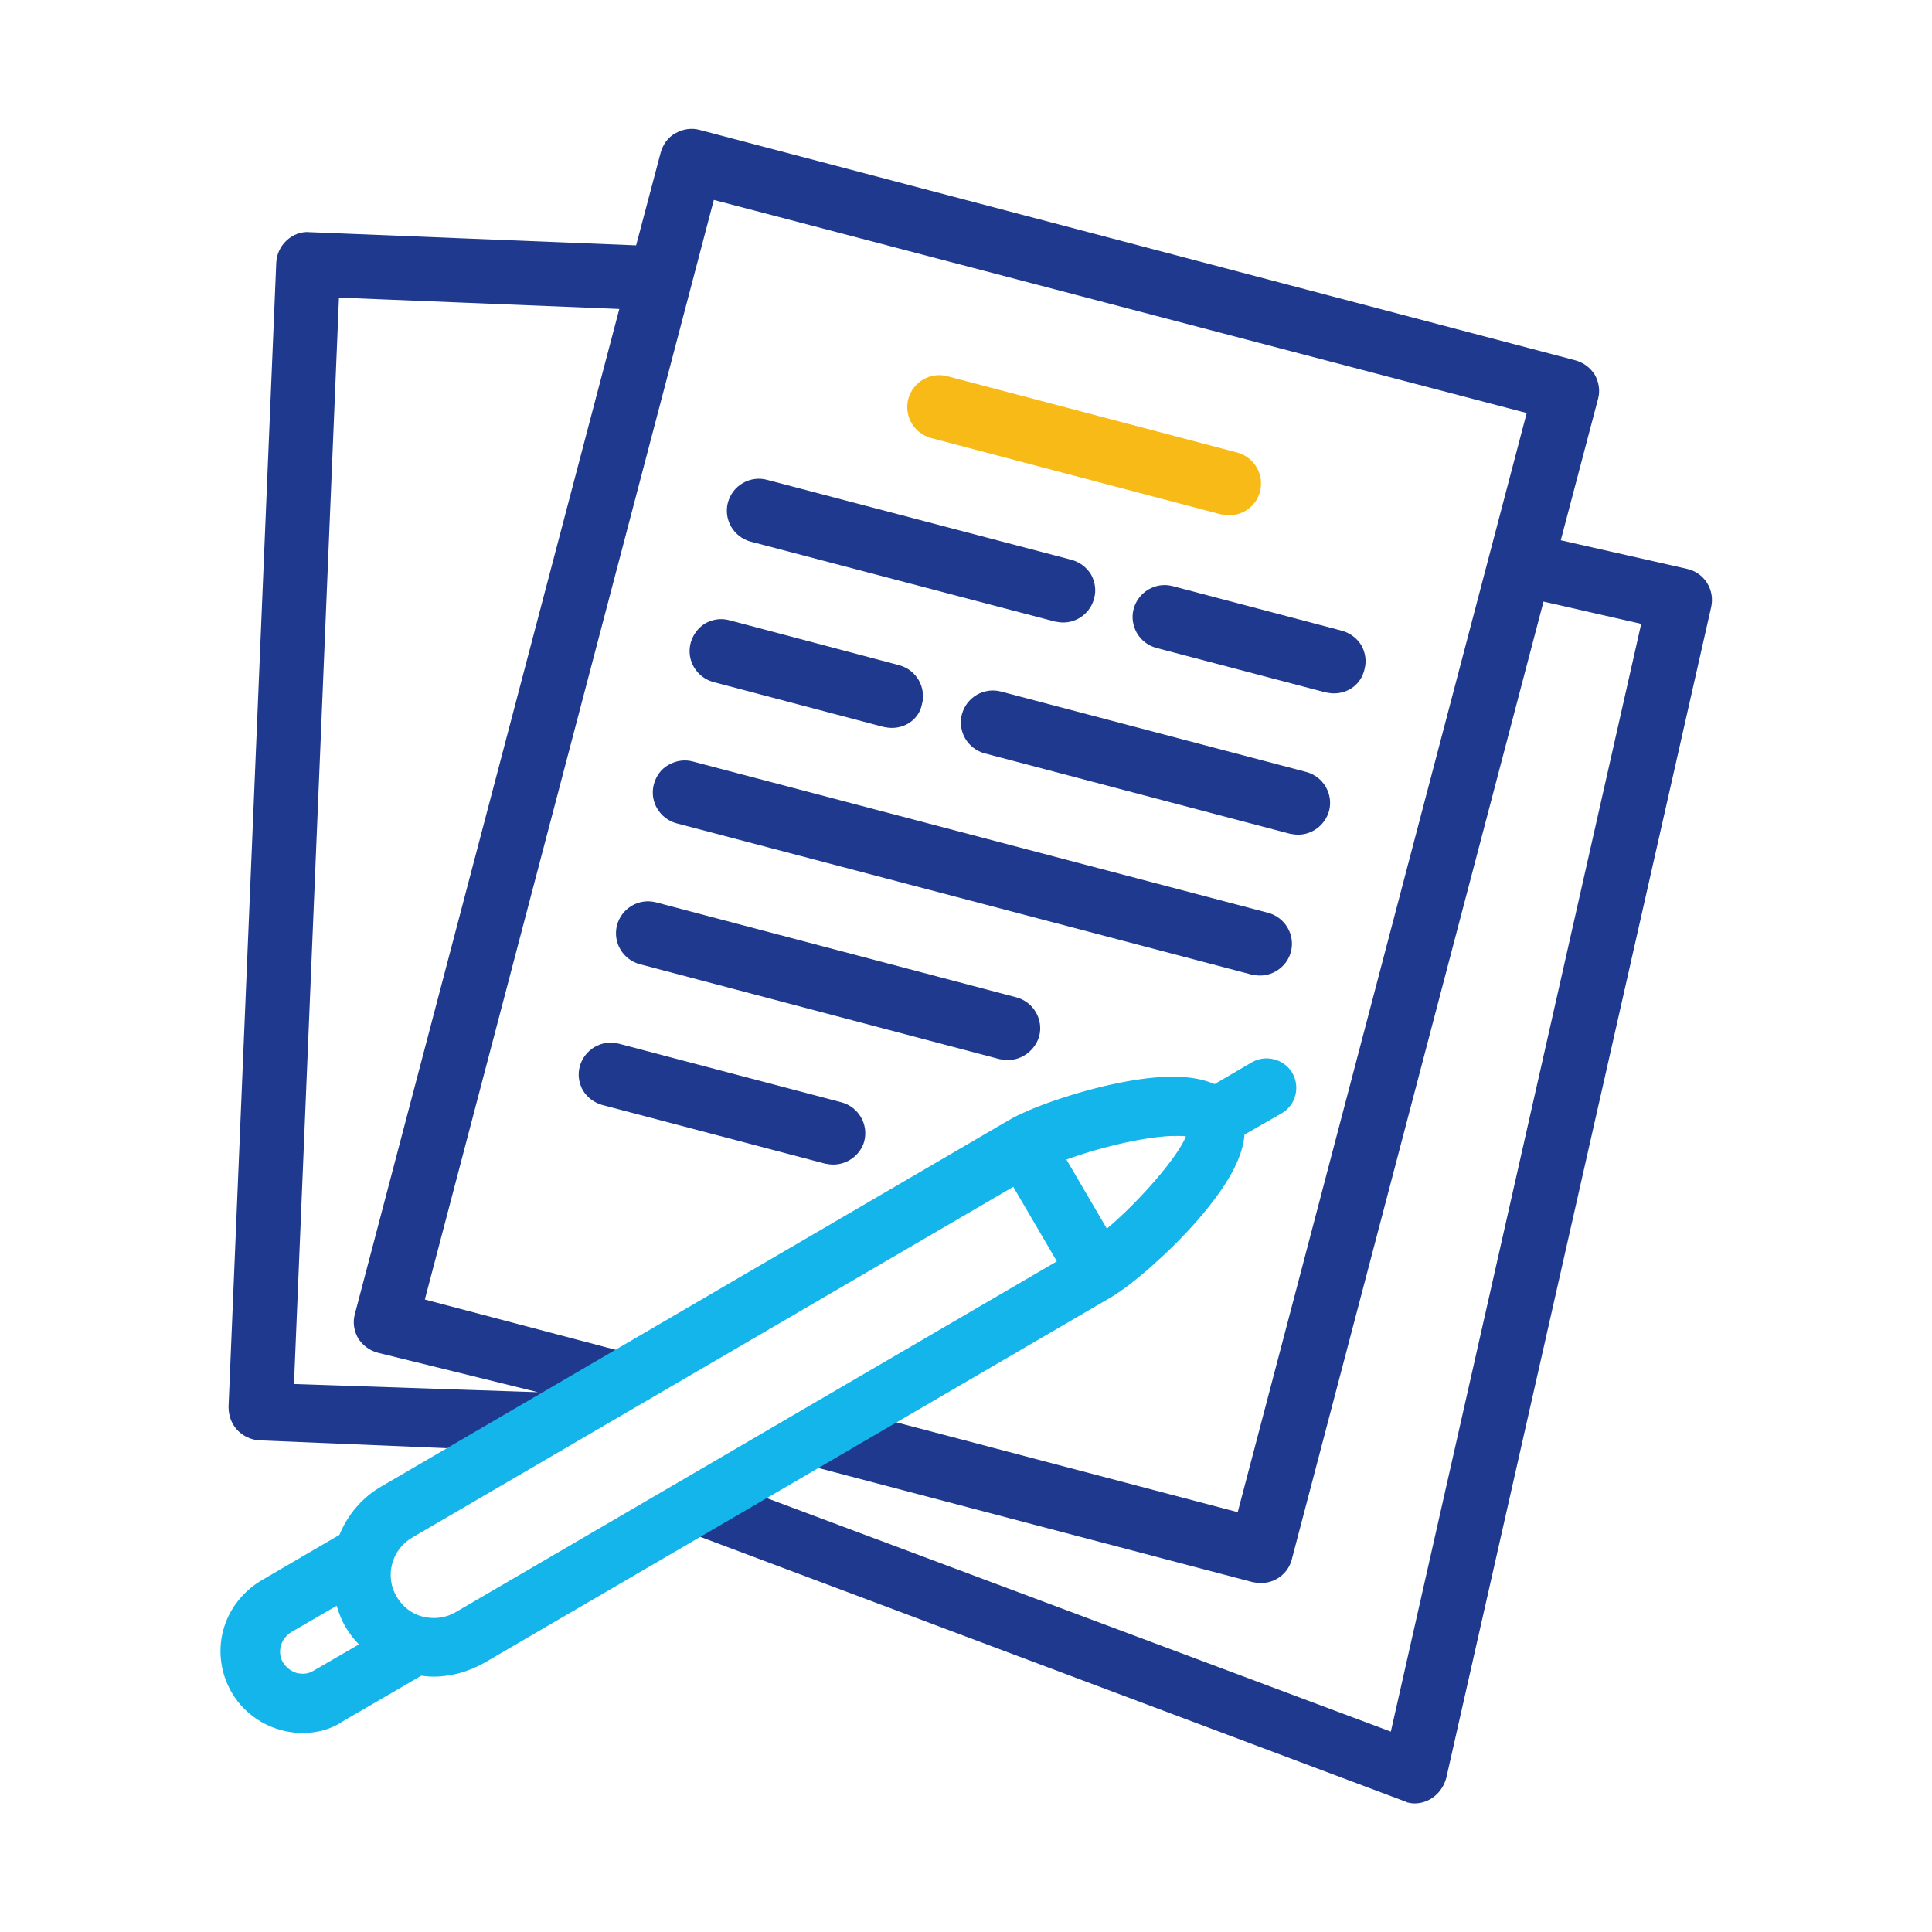
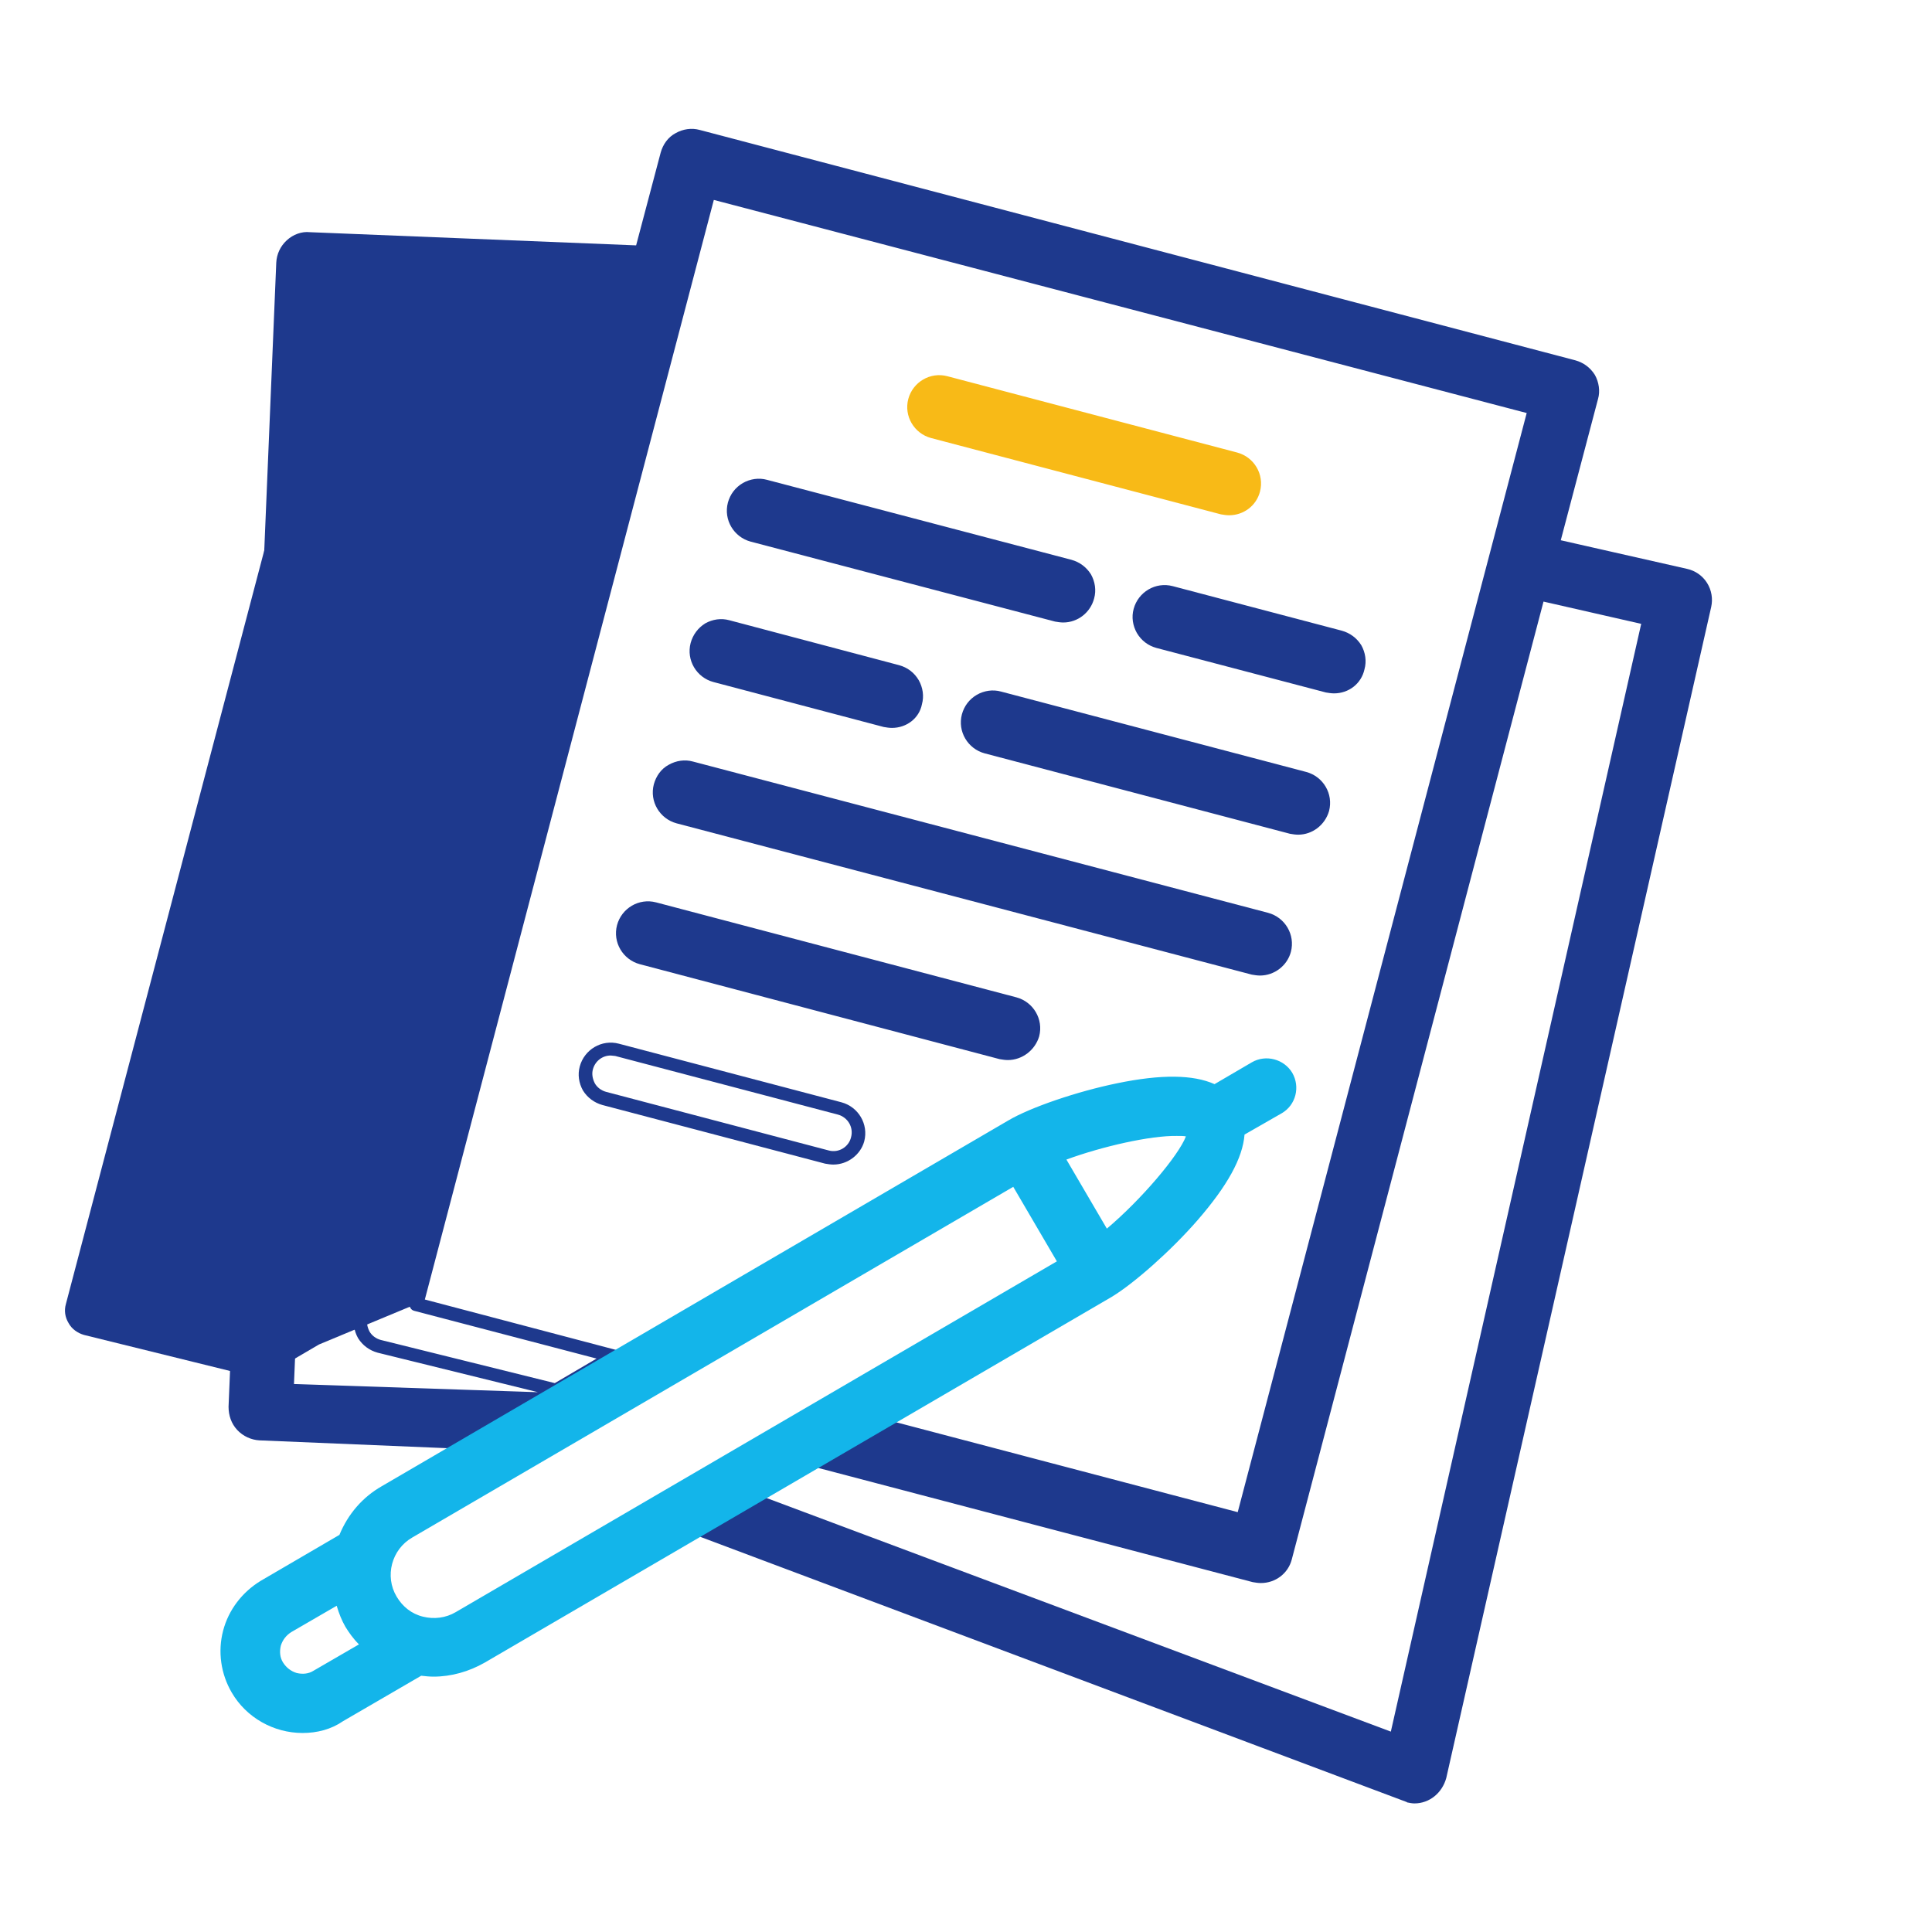
<svg xmlns="http://www.w3.org/2000/svg" version="1.1" id="Layer_1" x="0px" y="0px" viewBox="0 0 425.2 425.2" style="enable-background:new 0 0 425.2 425.2;" xml:space="preserve">
  <style type="text/css">
	.st0{fill:#1E398D;}
	.st1{fill:#F8BA17;}
	.st2{fill:#13B5EA;}
</style>
  <g>
    <g>
      <g>
        <g>
          <path class="st0" d="M287.1,171.3l-67.2-17.7c-3-0.8-6,1-6.8,3.9c-0.8,3,1,6,3.9,6.8l67.2,17.7c0.5,0.1,0.9,0.2,1.4,0.2      c2.5,0,4.7-1.7,5.4-4.1C291.8,175.1,290,172.1,287.1,171.3z" />
          <path class="st0" d="M285.7,183.7c-0.6,0-1.2-0.1-1.8-0.2l-67.2-17.7c-3.7-1-6-4.8-5-8.6c0.5-1.8,1.6-3.3,3.3-4.3      c1.6-0.9,3.5-1.2,5.3-0.7l67.2,17.7c0,0,0,0,0,0c3.7,1,6,4.8,5,8.6C291.6,181.6,288.8,183.7,285.7,183.7z M218.4,155      c-0.7,0-1.4,0.2-2,0.5c-0.9,0.5-1.6,1.4-1.9,2.5c-0.6,2.2,0.7,4.4,2.9,5l67.2,17.7c2.2,0.6,4.4-0.8,4.9-2.9      c0.6-2.2-0.7-4.4-2.9-4.9l-67.2-17.7C219.1,155,218.7,155,218.4,155z" />
        </g>
      </g>
      <g>
        <g>
          <path class="st0" d="M157.5,148.7l37.5,9.9c0.5,0.1,0.9,0.2,1.4,0.2c2.5,0,4.7-1.6,5.4-4.1c0.8-3-1-6-3.9-6.8l-37.5-9.9      c-3-0.8-6,1-6.8,3.9C152.7,144.9,154.5,147.9,157.5,148.7z" />
          <path class="st0" d="M196.3,160.2c-0.6,0-1.2-0.1-1.8-0.2l-37.5-9.9c0,0,0,0,0,0c-3.7-1-6-4.8-5-8.6c0.5-1.8,1.6-3.3,3.2-4.3      c1.6-0.9,3.5-1.2,5.3-0.7l37.4,9.9c1.8,0.5,3.3,1.6,4.3,3.3c0.9,1.6,1.2,3.5,0.7,5.3C202.3,158.1,199.5,160.2,196.3,160.2z       M157.8,147.3l37.5,9.9c0.4,0.1,0.7,0.1,1,0.1c1.8,0,3.4-1.2,3.9-3c0.3-1,0.1-2.1-0.4-3.1c-0.5-0.9-1.4-1.6-2.5-1.9l-37.5-9.9      c-1.1-0.3-2.1-0.1-3.1,0.4c-0.9,0.5-1.6,1.4-1.9,2.5C154.4,144.5,155.7,146.7,157.8,147.3L157.8,147.3z" />
        </g>
      </g>
      <g>
        <g>
          <path class="st0" d="M149.3,179.7L275.9,213c0.5,0.1,0.9,0.2,1.4,0.2c2.5,0,4.7-1.6,5.4-4.1c0.8-3-1-6-3.9-6.8L152.1,169      c-3-0.8-6,1-6.8,3.9C144.6,175.9,146.3,178.9,149.3,179.7z" />
          <path class="st0" d="M277.3,214.7c-0.6,0-1.2-0.1-1.8-0.2l-126.6-33.3c0,0,0,0,0,0c-3.7-1-6-4.8-5-8.6c0.5-1.8,1.6-3.4,3.3-4.3      c1.6-0.9,3.5-1.2,5.3-0.7l126.6,33.3c3.7,1,6,4.8,5,8.6C283.3,212.5,280.5,214.7,277.3,214.7z M149.7,178.3l126.6,33.3      c2.2,0.6,4.4-0.8,4.9-2.9c0.6-2.2-0.7-4.4-2.9-4.9l-126.6-33.3c-1-0.3-2.1-0.1-3.1,0.4c-0.9,0.5-1.6,1.4-1.9,2.5      C146.2,175.5,147.5,177.7,149.7,178.3L149.7,178.3z" />
        </g>
      </g>
      <g>
        <g>
          <path class="st0" d="M141.1,210.7l79.3,20.9c0.5,0.1,0.9,0.2,1.4,0.2c2.5,0,4.7-1.6,5.4-4.1c0.8-3-1-6-3.9-6.8L144,200      c-3-0.8-6,1-6.8,3.9C136.4,206.9,138.2,209.9,141.1,210.7z" />
          <path class="st0" d="M221.8,233.3c-0.6,0-1.2-0.1-1.8-0.2l-79.2-20.9c0,0,0,0,0,0c-3.7-1-6-4.8-5-8.6c1-3.7,4.8-6,8.6-5      l79.3,20.9c3.7,1,6,4.8,5,8.6C227.8,231.1,225,233.3,221.8,233.3z M141.5,209.3l79.3,20.9c0.3,0.1,0.7,0.1,1,0.1      c1.8,0,3.4-1.2,3.9-3c0.6-2.2-0.7-4.4-2.9-4.9l-79.3-20.9c-2.2-0.6-4.4,0.7-4.9,2.9C138.1,206.5,139.4,208.7,141.5,209.3      L141.5,209.3z" />
        </g>
      </g>
      <g>
        <g>
-           <path class="st0" d="M133,241.7l49,12.9c0.5,0.1,0.9,0.2,1.4,0.2c2.5,0,4.7-1.6,5.4-4.1c0.8-3-1-6-3.9-6.8l-49-12.9      c-3-0.8-6,1-6.8,3.9C128.3,237.9,130,240.9,133,241.7z" />
          <path class="st0" d="M183.4,256.3c-0.6,0-1.2-0.1-1.8-0.2l-49-12.9c-1.8-0.5-3.3-1.6-4.3-3.2c-0.9-1.6-1.2-3.5-0.7-5.3      c1-3.7,4.8-6,8.6-5l49,12.9c3.7,1,6,4.8,5,8.6C189.4,254.1,186.6,256.3,183.4,256.3z M134.4,232.3c-1.8,0-3.4,1.2-3.9,3      c-0.3,1-0.1,2.1,0.4,3.1c0.5,0.9,1.4,1.6,2.5,1.9c0,0,0,0,0,0l49,12.9c2.2,0.6,4.4-0.8,4.9-2.9c0.6-2.2-0.7-4.4-2.9-5l-49-12.9      C135.1,232.4,134.7,232.3,134.4,232.3z" />
        </g>
      </g>
      <g>
        <g>
          <path class="st0" d="M251,134.4c-0.8,3,1,6,3.9,6.8l37.2,9.8c0.5,0.1,0.9,0.2,1.4,0.2c2.5,0,4.7-1.6,5.4-4.1c0.8-3-1-6-3.9-6.8      l-37.2-9.8C254.8,129.7,251.8,131.5,251,134.4z" />
          <path class="st0" d="M293.6,152.6c-0.6,0-1.2-0.1-1.8-0.2l-37.3-9.8c-1.8-0.5-3.3-1.6-4.3-3.3c-0.9-1.6-1.2-3.5-0.7-5.3      c0,0,0,0,0,0c1-3.7,4.8-6,8.6-5l37.2,9.8c1.8,0.5,3.3,1.6,4.3,3.2c0.9,1.6,1.2,3.5,0.7,5.3C299.6,150.5,296.8,152.6,293.6,152.6      z M252.4,134.8c-0.3,1-0.1,2.1,0.4,3.1c0.5,0.9,1.4,1.6,2.5,1.9l37.2,9.8c0.3,0.1,0.7,0.1,1,0.1c1.8,0,3.4-1.2,3.9-3      c0.3-1,0.1-2.1-0.4-3.1c-0.5-0.9-1.4-1.6-2.5-1.9l-37.2-9.8C255.2,131.3,253,132.6,252.4,134.8L252.4,134.8z" />
        </g>
      </g>
      <g>
        <g>
          <path class="st0" d="M165.6,117.7l67,17.6c0.5,0.1,0.9,0.2,1.4,0.2c2.5,0,4.7-1.6,5.4-4.1c0.8-3-1-6-3.9-6.8l-67-17.6      c-3-0.8-6,1-6.8,3.9C160.9,113.9,162.7,116.9,165.6,117.7z" />
          <path class="st0" d="M234,137c-0.6,0-1.2-0.1-1.8-0.2l-67-17.6c0,0,0,0,0,0c-3.7-1-6-4.8-5-8.6c0.5-1.8,1.6-3.3,3.3-4.3      c1.6-0.9,3.5-1.2,5.3-0.7l67,17.6c1.8,0.5,3.3,1.6,4.3,3.2c0.9,1.6,1.2,3.5,0.7,5.3C240,134.8,237.2,137,234,137z M166,116.2      l67,17.6c0.3,0.1,0.7,0.1,1,0.1c1.8,0,3.4-1.2,3.9-3c0.3-1,0.1-2.1-0.4-3.1c-0.5-0.9-1.4-1.6-2.5-1.9l-67-17.6      c-1.1-0.3-2.1-0.1-3.1,0.4c-0.9,0.5-1.6,1.4-1.9,2.5C162.5,113.4,163.8,115.7,166,116.2z" />
        </g>
      </g>
      <g>
        <g>
          <path class="st1" d="M205.3,95l63.8,16.8c0.5,0.1,1,0.2,1.4,0.2c2.5,0,4.7-1.6,5.4-4.1c0.8-3-1-6-3.9-6.8l-63.8-16.8      c-3-0.8-6,1-6.8,3.9C200.5,91.1,202.3,94.2,205.3,95z" />
          <path class="st1" d="M270.5,113.4c-0.6,0-1.2-0.1-1.8-0.2l-63.8-16.8c0,0,0,0,0,0c-3.7-1-6-4.8-5-8.6c1-3.7,4.8-6,8.6-5      l63.8,16.8c3.7,1,6,4.8,5,8.6C276.5,111.3,273.7,113.4,270.5,113.4z M205.6,93.5l63.8,16.8c0.4,0.1,0.7,0.1,1,0.1      c1.8,0,3.4-1.2,3.9-3c0.6-2.2-0.7-4.4-2.9-4.9l-63.8-16.8c-2.2-0.6-4.4,0.7-4.9,2.9C202.2,90.7,203.5,92.9,205.6,93.5      L205.6,93.5z" />
        </g>
      </g>
    </g>
    <g>
-       <path class="st0" d="M374.3,129.1c-0.8-1.2-2-2.1-3.5-2.4l-29.3-6.6l8.6-32.6c0.4-1.4,0.2-2.9-0.6-4.2c-0.7-1.3-2-2.2-3.4-2.6    L153.5,30c-3-0.8-6,1-6.8,4L141,55.6l-73-3c-1.4-0.1-2.9,0.5-4,1.5c-1.1,1-1.7,2.4-1.8,3.8L51.9,309.8c-0.1,1.5,0.5,2.9,1.5,4    c1,1.1,2.4,1.7,3.8,1.8l45.5,1.9l16.2-9.4l-55.7-1.9l10-242.2l65,2.7l-58.7,223c-0.4,1.4-0.2,2.9,0.6,4.2c0.7,1.3,2,2.2,3.4,2.6    l38.9,9.6l12.8-7.5L91.6,287L156,42.1L337.9,90l-64.4,244.8l-79.4-20.9l-13.5,7.9l-0.1,0l95.5,25.1c0.5,0.1,0.9,0.2,1.4,0.2    c2.5,0,4.7-1.6,5.4-4.1l55.8-212.2l24.3,5.5l-55.8,246.9L166,330.4l-11.3,6.6l155.3,58.3c0.4,0.1,0.8,0.1,1.2,0.1    c2.5,0,4.8-1.7,5.4-4.3L375,133.3C375.3,131.9,375.1,130.4,374.3,129.1z" />
+       <path class="st0" d="M374.3,129.1c-0.8-1.2-2-2.1-3.5-2.4l-29.3-6.6l8.6-32.6c0.4-1.4,0.2-2.9-0.6-4.2c-0.7-1.3-2-2.2-3.4-2.6    L153.5,30c-3-0.8-6,1-6.8,4L141,55.6l-73-3c-1.4-0.1-2.9,0.5-4,1.5c-1.1,1-1.7,2.4-1.8,3.8L51.9,309.8c-0.1,1.5,0.5,2.9,1.5,4    c1,1.1,2.4,1.7,3.8,1.8l45.5,1.9l16.2-9.4l-55.7-1.9l10-242.2l-58.7,223c-0.4,1.4-0.2,2.9,0.6,4.2c0.7,1.3,2,2.2,3.4,2.6    l38.9,9.6l12.8-7.5L91.6,287L156,42.1L337.9,90l-64.4,244.8l-79.4-20.9l-13.5,7.9l-0.1,0l95.5,25.1c0.5,0.1,0.9,0.2,1.4,0.2    c2.5,0,4.7-1.6,5.4-4.1l55.8-212.2l24.3,5.5l-55.8,246.9L166,330.4l-11.3,6.6l155.3,58.3c0.4,0.1,0.8,0.1,1.2,0.1    c2.5,0,4.8-1.7,5.4-4.3L375,133.3C375.3,131.9,375.1,130.4,374.3,129.1z" />
      <path class="st0" d="M311.3,396.9c-0.5,0-1-0.1-1.5-0.2c-0.1,0-0.1,0-0.2-0.1l-155.3-58.3c-0.5-0.2-0.9-0.7-1-1.3s0.2-1.1,0.7-1.4    l11.3-6.6c0.4-0.2,0.9-0.3,1.3-0.1l139.5,52.2l55.1-243.8l-21.5-4.9l-55.4,210.8c-0.8,3.1-3.6,5.2-6.8,5.2c-0.6,0-1.2-0.1-1.8-0.2    l-95.5-25.1c-0.6-0.2-1-0.6-1.1-1.2c-0.1-0.6,0.2-1.2,0.7-1.5l13.6-7.9c0.3-0.2,0.7-0.3,1.1-0.2l77.9,20.5l63.6-241.9L157.1,44    l-63.6,242l42.1,11.1c0.6,0.2,1,0.6,1.1,1.2c0.1,0.6-0.2,1.2-0.7,1.5l-12.8,7.5c-0.3,0.2-0.7,0.2-1.1,0.2l-2.2-0.6    c0.3,0.2,0.4,0.5,0.5,0.8c0.2,0.6-0.1,1.3-0.7,1.6l-16.2,9.4c-0.2,0.1-0.5,0.2-0.8,0.2L57.1,317c-1.8-0.1-3.6-0.9-4.9-2.3    c-1.3-1.4-1.9-3.2-1.9-5.1L60.8,57.8c0.1-1.9,0.9-3.6,2.3-4.9c1.4-1.3,3.3-2,5.1-1.8l71.8,2.9l5.4-20.4c0.5-1.8,1.6-3.4,3.3-4.3    c1.6-0.9,3.5-1.2,5.3-0.7l192.7,50.7c1.8,0.5,3.3,1.6,4.3,3.2c0.9,1.6,1.2,3.6,0.7,5.3l-8.2,31.1l27.8,6.3    c1.8,0.4,3.4,1.5,4.4,3.1l0,0c1,1.6,1.3,3.5,0.9,5.3l-58.3,257.7C317.4,394.6,314.6,396.9,311.3,396.9z M310.5,393.8    c2.2,0.4,4.3-1,4.8-3.1L373.5,133c0.2-1.1,0-2.1-0.5-3.1c0,0,0,0,0,0c-0.6-0.9-1.5-1.5-2.5-1.8l-29.3-6.6    c-0.4-0.1-0.7-0.3-0.9-0.7s-0.3-0.8-0.2-1.2l8.6-32.6c0.3-1,0.1-2.1-0.4-3.1c-0.5-0.9-1.4-1.6-2.5-1.9L153.1,31.5    c-1-0.3-2.1-0.1-3.1,0.4c-0.9,0.5-1.6,1.4-1.9,2.5l-5.7,21.6c-0.2,0.7-0.8,1.1-1.5,1.1l-73-3c-1-0.1-2.1,0.3-2.9,1.1    c-0.8,0.7-1.3,1.7-1.3,2.8L53.4,309.8c0,1.1,0.3,2.1,1.1,2.9c0.7,0.8,1.8,1.3,2.8,1.3l45,1.8l11.4-6.6l-50.6-1.7    c-0.4,0-0.8-0.2-1-0.5c-0.3-0.3-0.4-0.7-0.4-1.1l10-242.2c0-0.4,0.2-0.8,0.5-1c0.3-0.3,0.7-0.4,1.1-0.4l65,2.7    c0.5,0,0.9,0.2,1.1,0.6c0.3,0.4,0.4,0.8,0.2,1.3l-58.7,223c-0.3,1-0.1,2.1,0.4,3.1c0.5,0.9,1.4,1.6,2.5,1.9l38.3,9.5l9.2-5.4    l-40.1-10.5c-0.4-0.1-0.7-0.3-0.9-0.7c-0.2-0.3-0.3-0.7-0.2-1.1l64.4-244.8c0.2-0.8,1-1.3,1.8-1.1l181.9,47.9    c0.4,0.1,0.7,0.3,0.9,0.7c0.2,0.3,0.3,0.7,0.2,1.1L275,335.2c-0.1,0.4-0.3,0.7-0.7,0.9c-0.3,0.2-0.7,0.3-1.1,0.2l-78.8-20.7    l-10,5.8l92,24.1c0.3,0.1,0.7,0.1,1,0.1c1.8,0,3.4-1.2,3.9-3l55.8-212.2c0.2-0.8,1-1.3,1.8-1.1l24.3,5.5c0.4,0.1,0.7,0.3,0.9,0.7    c0.2,0.3,0.3,0.7,0.2,1.1l-55.8,246.9c-0.1,0.4-0.4,0.8-0.7,1c-0.4,0.2-0.8,0.2-1.2,0.1L166.2,332l-8,4.7L310.5,393.8z     M64.7,304.6l53.7,1.8l-35.3-8.7c-1.8-0.5-3.3-1.6-4.3-3.2c-0.9-1.6-1.2-3.5-0.7-5.3l58.2-221.2l-61.7-2.5L64.7,304.6z" />
    </g>
    <g>
      <path class="st2" d="M283.7,236.7c-1.5-2.6-4.9-3.5-7.6-2l-8.6,5c-4.5-2.3-11.5-2.4-21.2-0.4c-8.7,1.8-18.9,5.3-23.7,8.1l-87.4,51    l-32.5,19l-18,10.5c-4.3,2.5-7.3,6.3-9,10.6L58,348.8c-3.9,2.3-6.7,6-7.9,10.4c-1.2,4.4-0.5,9,1.8,12.9c3.2,5.4,8.9,8.4,14.7,8.4    c2.9,0,5.8-0.7,8.5-2.3l17.4-10.2c1,0.1,2,0.2,2.9,0.2c3.8,0,7.5-1,10.8-3l19.8-11.6l14-8.2l40.5-23.6l13.5-7.9l50.1-29.2    c4.8-2.8,12.8-10,18.7-16.7c6.6-7.5,9.9-13.7,10.1-18.7l8.6-5C284.4,242.8,285.3,239.4,283.7,236.7z M69.5,368.5    c-2.8,1.7-6.4,0.7-8.1-2.1c-1.6-2.8-0.7-6.4,2.1-8.1l11.1-6.5c0.5,1.9,1.1,3.8,2.2,5.6c1,1.8,2.3,3.3,3.8,4.6L69.5,368.5z     M100.8,355.6c-2.4,1.4-5.2,1.8-8,1.1c-2.7-0.7-5-2.4-6.4-4.9c-2.9-5-1.2-11.4,3.8-14.4l133.2-77.7l10.6,18.1L100.8,355.6z     M243.2,271.9l-10-17.2c7.8-3,19.4-5.8,25.6-5.8c1.4,0,2.5,0.1,3.2,0.4C261.4,253.8,251.1,265.4,243.2,271.9z" />
      <path class="st2" d="M66.6,381.4c-6.4,0-12.4-3.4-15.6-8.9c-2.4-4.1-3.1-9-1.9-13.6c1.2-4.6,4.2-8.5,8.3-11l17.3-10.1    c1.9-4.6,5.1-8.3,9.3-10.7l137.9-80.5c4.9-2.9,15.2-6.4,24-8.2c9.7-2,16.7-1.9,21.4,0.2l8.2-4.8c3.1-1.8,7.1-0.7,8.9,2.3    c0,0,0,0,0,0c1.8,3.1,0.8,7.1-2.3,8.9l-8.2,4.7c-0.4,5.2-3.8,11.3-10.3,18.8c-5.9,6.8-14.1,14-18.9,16.9l-138,80.5    c-3.5,2-7.4,3.1-11.3,3.1c-0.9,0-1.8-0.1-2.7-0.2l-17.2,10C72.9,380.6,69.8,381.4,66.6,381.4z M258.2,239c-3.3,0-7.2,0.5-11.7,1.4    c-8.6,1.8-18.7,5.2-23.4,7.9L85.1,328.8c-3.9,2.3-6.9,5.8-8.6,10.1c-0.1,0.2-0.2,0.4-0.4,0.5l-17.6,10.3c-3.7,2.2-6.3,5.6-7.4,9.7    c-1.1,4.1-0.5,8.4,1.7,12.1c2.9,4.9,8.2,7.9,13.8,7.9c2.8,0,5.6-0.8,8-2.2l17.4-10.2c0.2-0.1,0.4-0.2,0.6-0.1    c1,0.1,1.9,0.2,2.8,0.2c3.6,0,7.2-1,10.3-2.8l138-80.5c4.7-2.8,12.6-9.8,18.4-16.5c6.3-7.2,9.6-13.3,9.9-18.1    c0-0.3,0.2-0.6,0.5-0.8l8.6-5c2.2-1.3,2.9-4.1,1.6-6.2c-1.3-2.2-4.1-2.9-6.2-1.6l-8.6,5c-0.3,0.2-0.6,0.2-0.9,0    C264.9,239.5,261.9,239,258.2,239z M66.6,370.3c-0.6,0-1.2-0.1-1.8-0.2c-1.8-0.5-3.3-1.6-4.2-3.2c-0.9-1.6-1.2-3.5-0.7-5.2    c0.5-1.8,1.6-3.3,3.2-4.2l11.1-6.5c0.3-0.2,0.6-0.2,0.9-0.1c0.3,0.1,0.5,0.4,0.6,0.7c0.5,2.1,1.2,3.8,2.1,5.3    c0.9,1.5,2,2.9,3.6,4.4c0.2,0.2,0.3,0.5,0.3,0.8c0,0.3-0.2,0.6-0.5,0.7L70,369.4C69,370,67.8,370.3,66.6,370.3z M74.1,353.4    l-10,5.8c-1.1,0.7-1.9,1.7-2.3,3c-0.3,1.3-0.2,2.6,0.5,3.7c0.7,1.1,1.7,1.9,3,2.3c1.3,0.3,2.6,0.2,3.7-0.5c0,0,0,0,0,0l10-5.8    c-1.3-1.3-2.2-2.6-3-3.9C75.2,356.6,74.6,355.1,74.1,353.4z M95.5,358.1c-1,0-2-0.1-2.9-0.4c-3-0.8-5.5-2.7-7-5.3    c-3.2-5.5-1.3-12.5,4.1-15.7l133.2-77.7c0.5-0.3,1.1-0.1,1.4,0.4l10.6,18.1c0.1,0.2,0.2,0.5,0.1,0.8c-0.1,0.3-0.2,0.5-0.5,0.6    l-133.2,77.7c0,0,0,0,0,0C99.5,357.5,97.5,358.1,95.5,358.1z M223,261.2L90.7,338.4c-4.5,2.6-6.1,8.5-3.4,13    c1.3,2.2,3.3,3.8,5.8,4.4c2.4,0.6,5,0.3,7.2-1l132.3-77.2L223,261.2z M100.8,355.6L100.8,355.6L100.8,355.6z M243.2,272.9    c-0.1,0-0.1,0-0.2,0c-0.3-0.1-0.5-0.2-0.7-0.5l-10-17.2c-0.1-0.3-0.2-0.6-0.1-0.8c0.1-0.3,0.3-0.5,0.6-0.6    c8.2-3.2,19.9-5.8,26-5.8c1.6,0,2.8,0.2,3.6,0.5c0.4,0.2,0.7,0.6,0.6,1.1c-0.8,5.1-12,17.3-19.2,23.1    C243.7,272.8,243.5,272.9,243.2,272.9z M234.7,255.2l8.9,15.2c7.6-6.4,15.8-16.1,17.4-20.3c-0.5-0.1-1.1-0.1-2-0.1    C253.2,249.9,242.6,252.3,234.7,255.2z" />
    </g>
  </g>
</svg>